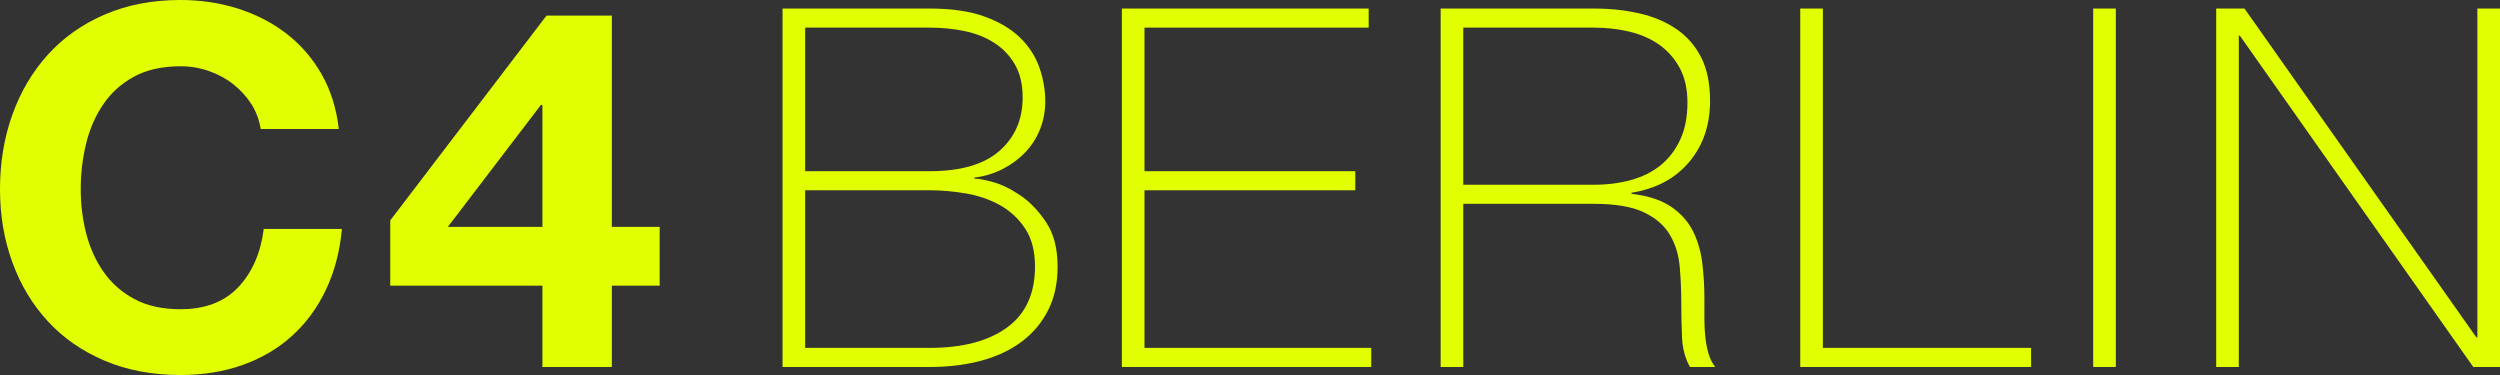
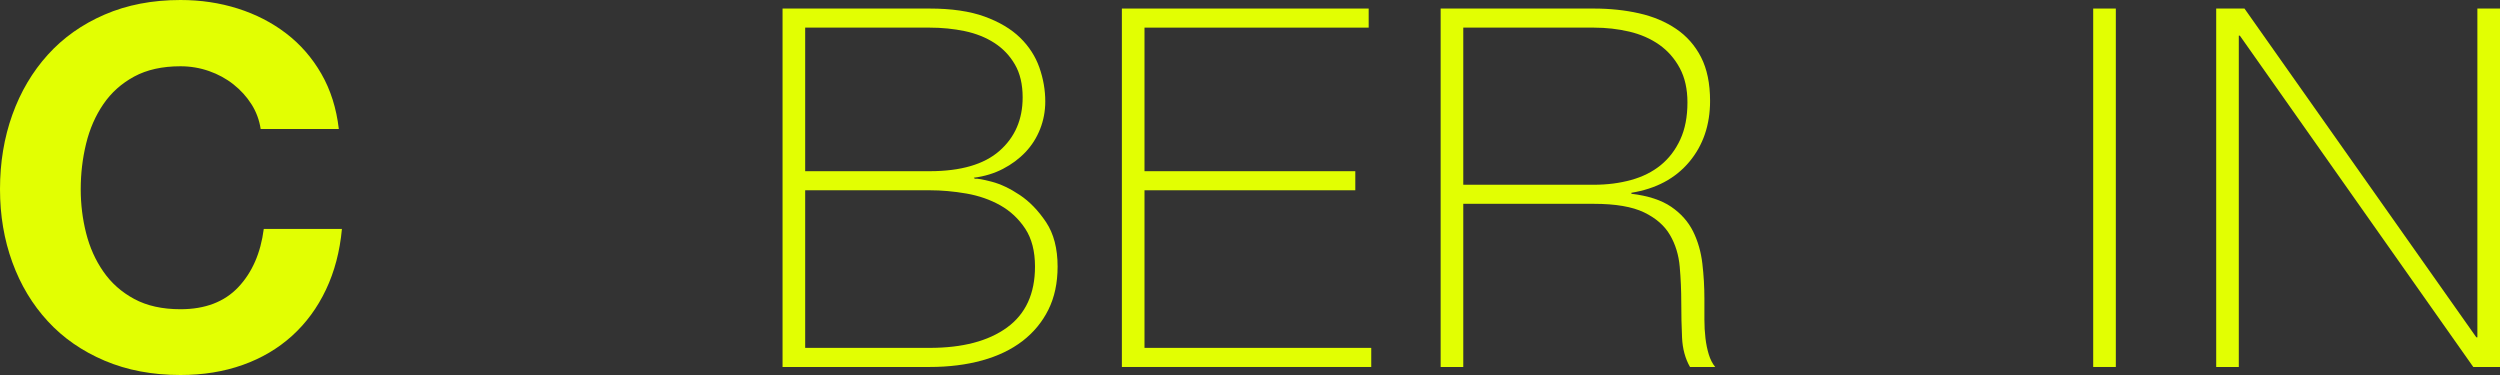
<svg xmlns="http://www.w3.org/2000/svg" width="100" height="15" viewBox="0 0 100 15" fill="none">
  <rect x="0" y="0" width="100" height="15" fill="#333333" stroke="none" />
  <g clip-path="url(#clip0_421_577)">
    <path d="M10.057 4.167C9.865 3.866 9.625 3.601 9.337 3.374C9.049 3.146 8.723 2.969 8.36 2.842C7.997 2.715 7.616 2.651 7.219 2.651C6.492 2.651 5.875 2.788 5.368 3.062C4.86 3.337 4.449 3.705 4.134 4.167C3.818 4.629 3.589 5.154 3.445 5.743C3.301 6.332 3.229 6.942 3.229 7.57C3.229 8.173 3.301 8.759 3.445 9.327C3.589 9.896 3.818 10.409 4.134 10.863C4.449 11.319 4.86 11.684 5.368 11.958C5.875 12.232 6.492 12.369 7.219 12.369C8.206 12.369 8.977 12.075 9.533 11.486C10.088 10.897 10.427 10.12 10.551 9.157H13.677C13.594 10.054 13.382 10.863 13.039 11.586C12.696 12.309 12.244 12.925 11.682 13.434C11.119 13.943 10.461 14.331 9.707 14.598C8.953 14.866 8.124 15 7.219 15C6.094 15 5.083 14.809 4.185 14.427C3.287 14.046 2.53 13.521 1.913 12.851C1.296 12.182 0.823 11.395 0.494 10.492C0.165 9.588 0 8.615 0 7.57C0 6.499 0.165 5.505 0.494 4.589C0.823 3.672 1.296 2.872 1.913 2.189C2.53 1.506 3.287 0.971 4.185 0.583C5.083 0.195 6.094 0 7.219 0C8.028 0 8.792 0.114 9.512 0.342C10.232 0.57 10.876 0.901 11.445 1.336C12.014 1.771 12.484 2.309 12.854 2.952C13.224 3.595 13.457 4.331 13.553 5.161H10.427C10.372 4.8 10.249 4.468 10.057 4.167" fill="#E2FF02" />
-     <path d="M21.636 4.197L17.913 9.076H21.697V4.197H21.636ZM15.61 11.426V8.816L21.862 0.623H24.474V9.076H26.387V11.426H24.474V14.679H21.697V11.426H15.61Z" fill="#E2FF02" />
    <path d="M37.184 13.915C38.5 13.915 39.531 13.645 40.279 13.102C41.026 12.56 41.4 11.747 41.4 10.663C41.4 10.047 41.269 9.542 41.009 9.147C40.748 8.752 40.415 8.441 40.011 8.213C39.607 7.986 39.154 7.828 38.654 7.741C38.153 7.654 37.663 7.611 37.184 7.611H32.207V13.915H37.184ZM37.184 6.848C38.431 6.848 39.364 6.576 39.98 6.034C40.597 5.492 40.906 4.779 40.906 3.896C40.906 3.374 40.803 2.935 40.597 2.581C40.392 2.226 40.117 1.938 39.775 1.717C39.432 1.496 39.038 1.339 38.592 1.245C38.147 1.152 37.677 1.105 37.184 1.105H32.207V6.848H37.184ZM31.302 0.342H37.184C38.061 0.342 38.794 0.449 39.384 0.663C39.973 0.877 40.446 1.159 40.803 1.506C41.16 1.855 41.417 2.253 41.575 2.701C41.732 3.15 41.811 3.601 41.811 4.057C41.811 4.445 41.742 4.813 41.605 5.161C41.468 5.509 41.273 5.817 41.019 6.085C40.765 6.352 40.464 6.576 40.114 6.757C39.765 6.938 39.377 7.055 38.952 7.109L38.993 7.149C39.089 7.136 39.316 7.176 39.672 7.269C40.028 7.363 40.402 7.54 40.793 7.801C41.184 8.062 41.533 8.424 41.842 8.885C42.15 9.347 42.304 9.94 42.304 10.663C42.304 11.319 42.181 11.895 41.935 12.389C41.688 12.885 41.341 13.303 40.896 13.645C40.45 13.986 39.912 14.244 39.282 14.418C38.65 14.592 37.951 14.679 37.184 14.679H31.302V0.342Z" fill="#E2FF02" />
    <path d="M44.875 0.342H54.747V1.105H45.78V6.848H54.212V7.611H45.78V13.915H54.85V14.679H44.875V0.342Z" fill="#E2FF02" />
    <path d="M63.755 7.39C64.29 7.39 64.786 7.326 65.245 7.199C65.705 7.072 66.099 6.874 66.428 6.607C66.757 6.339 67.018 5.998 67.21 5.582C67.402 5.168 67.498 4.673 67.498 4.097C67.498 3.561 67.395 3.103 67.189 2.721C66.984 2.34 66.709 2.028 66.367 1.787C66.023 1.546 65.626 1.373 65.174 1.265C64.721 1.159 64.248 1.105 63.755 1.105H58.531V7.39H63.755ZM57.626 0.342H63.755C64.399 0.342 65.002 0.406 65.565 0.533C66.126 0.66 66.62 0.867 67.045 1.155C67.47 1.443 67.803 1.821 68.043 2.289C68.282 2.758 68.403 3.34 68.403 4.037C68.403 5 68.125 5.813 67.57 6.476C67.014 7.139 66.243 7.55 65.256 7.711V7.751C65.928 7.831 66.459 8.006 66.85 8.273C67.24 8.541 67.531 8.869 67.724 9.257C67.916 9.646 68.039 10.074 68.094 10.542C68.149 11.011 68.176 11.479 68.176 11.948V12.771C68.176 13.039 68.19 13.29 68.218 13.524C68.245 13.758 68.29 13.976 68.351 14.177C68.413 14.377 68.498 14.545 68.608 14.679H67.6C67.409 14.344 67.302 13.953 67.282 13.504C67.261 13.056 67.251 12.59 67.251 12.108C67.251 11.626 67.231 11.148 67.189 10.672C67.148 10.198 67.018 9.773 66.798 9.398C66.579 9.023 66.233 8.722 65.76 8.494C65.287 8.267 64.618 8.153 63.755 8.153H58.531V14.679H57.626V0.342Z" fill="#E2FF02" />
-     <path d="M72.01 0.342H72.915V13.915H81.244V14.679H72.01V0.342Z" fill="#E2FF02" />
    <path d="M83.728 0.342H84.633V14.679H83.728V0.342Z" fill="#E2FF02" />
    <path d="M88.648 0.342H89.779L99.054 13.494H99.095V0.342H100V14.679H98.931L89.594 1.426H89.552V14.679H88.648V0.342Z" fill="#E2FF02" />
  </g>
  <defs>
    <clipPath id="clip0_421_577">
      <rect width="100" height="15" fill="white" />
    </clipPath>
  </defs>
</svg>